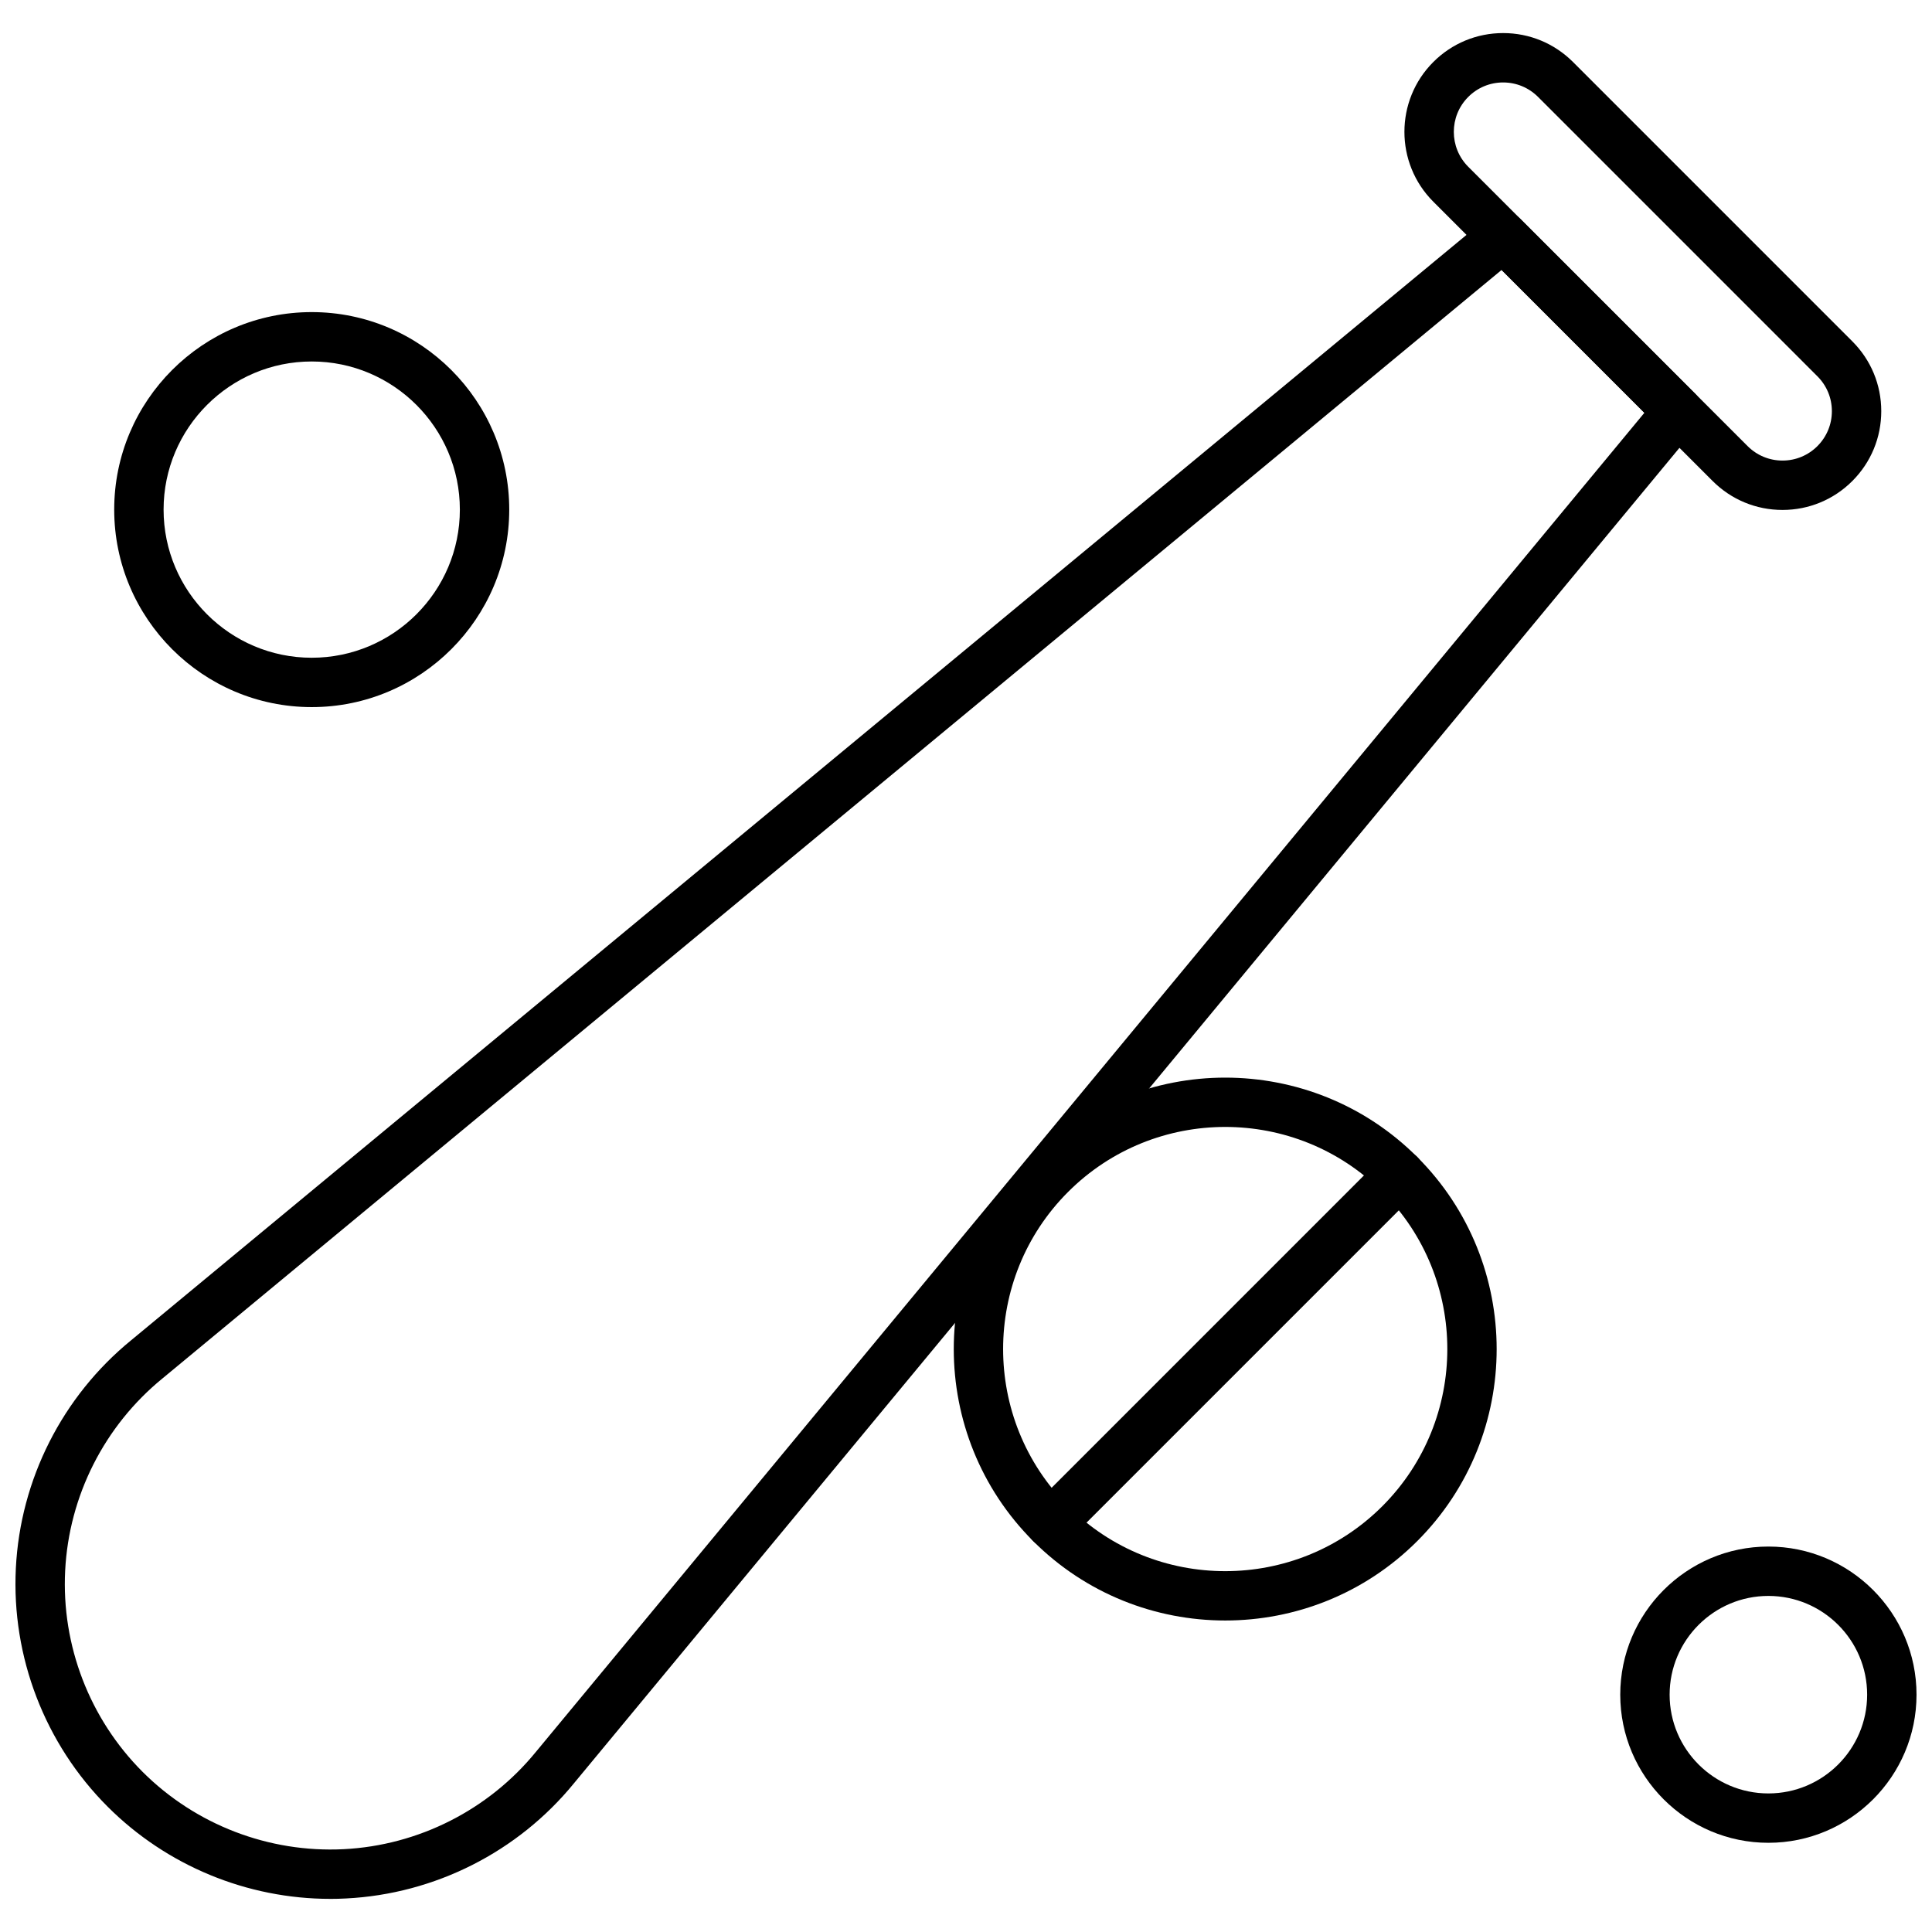
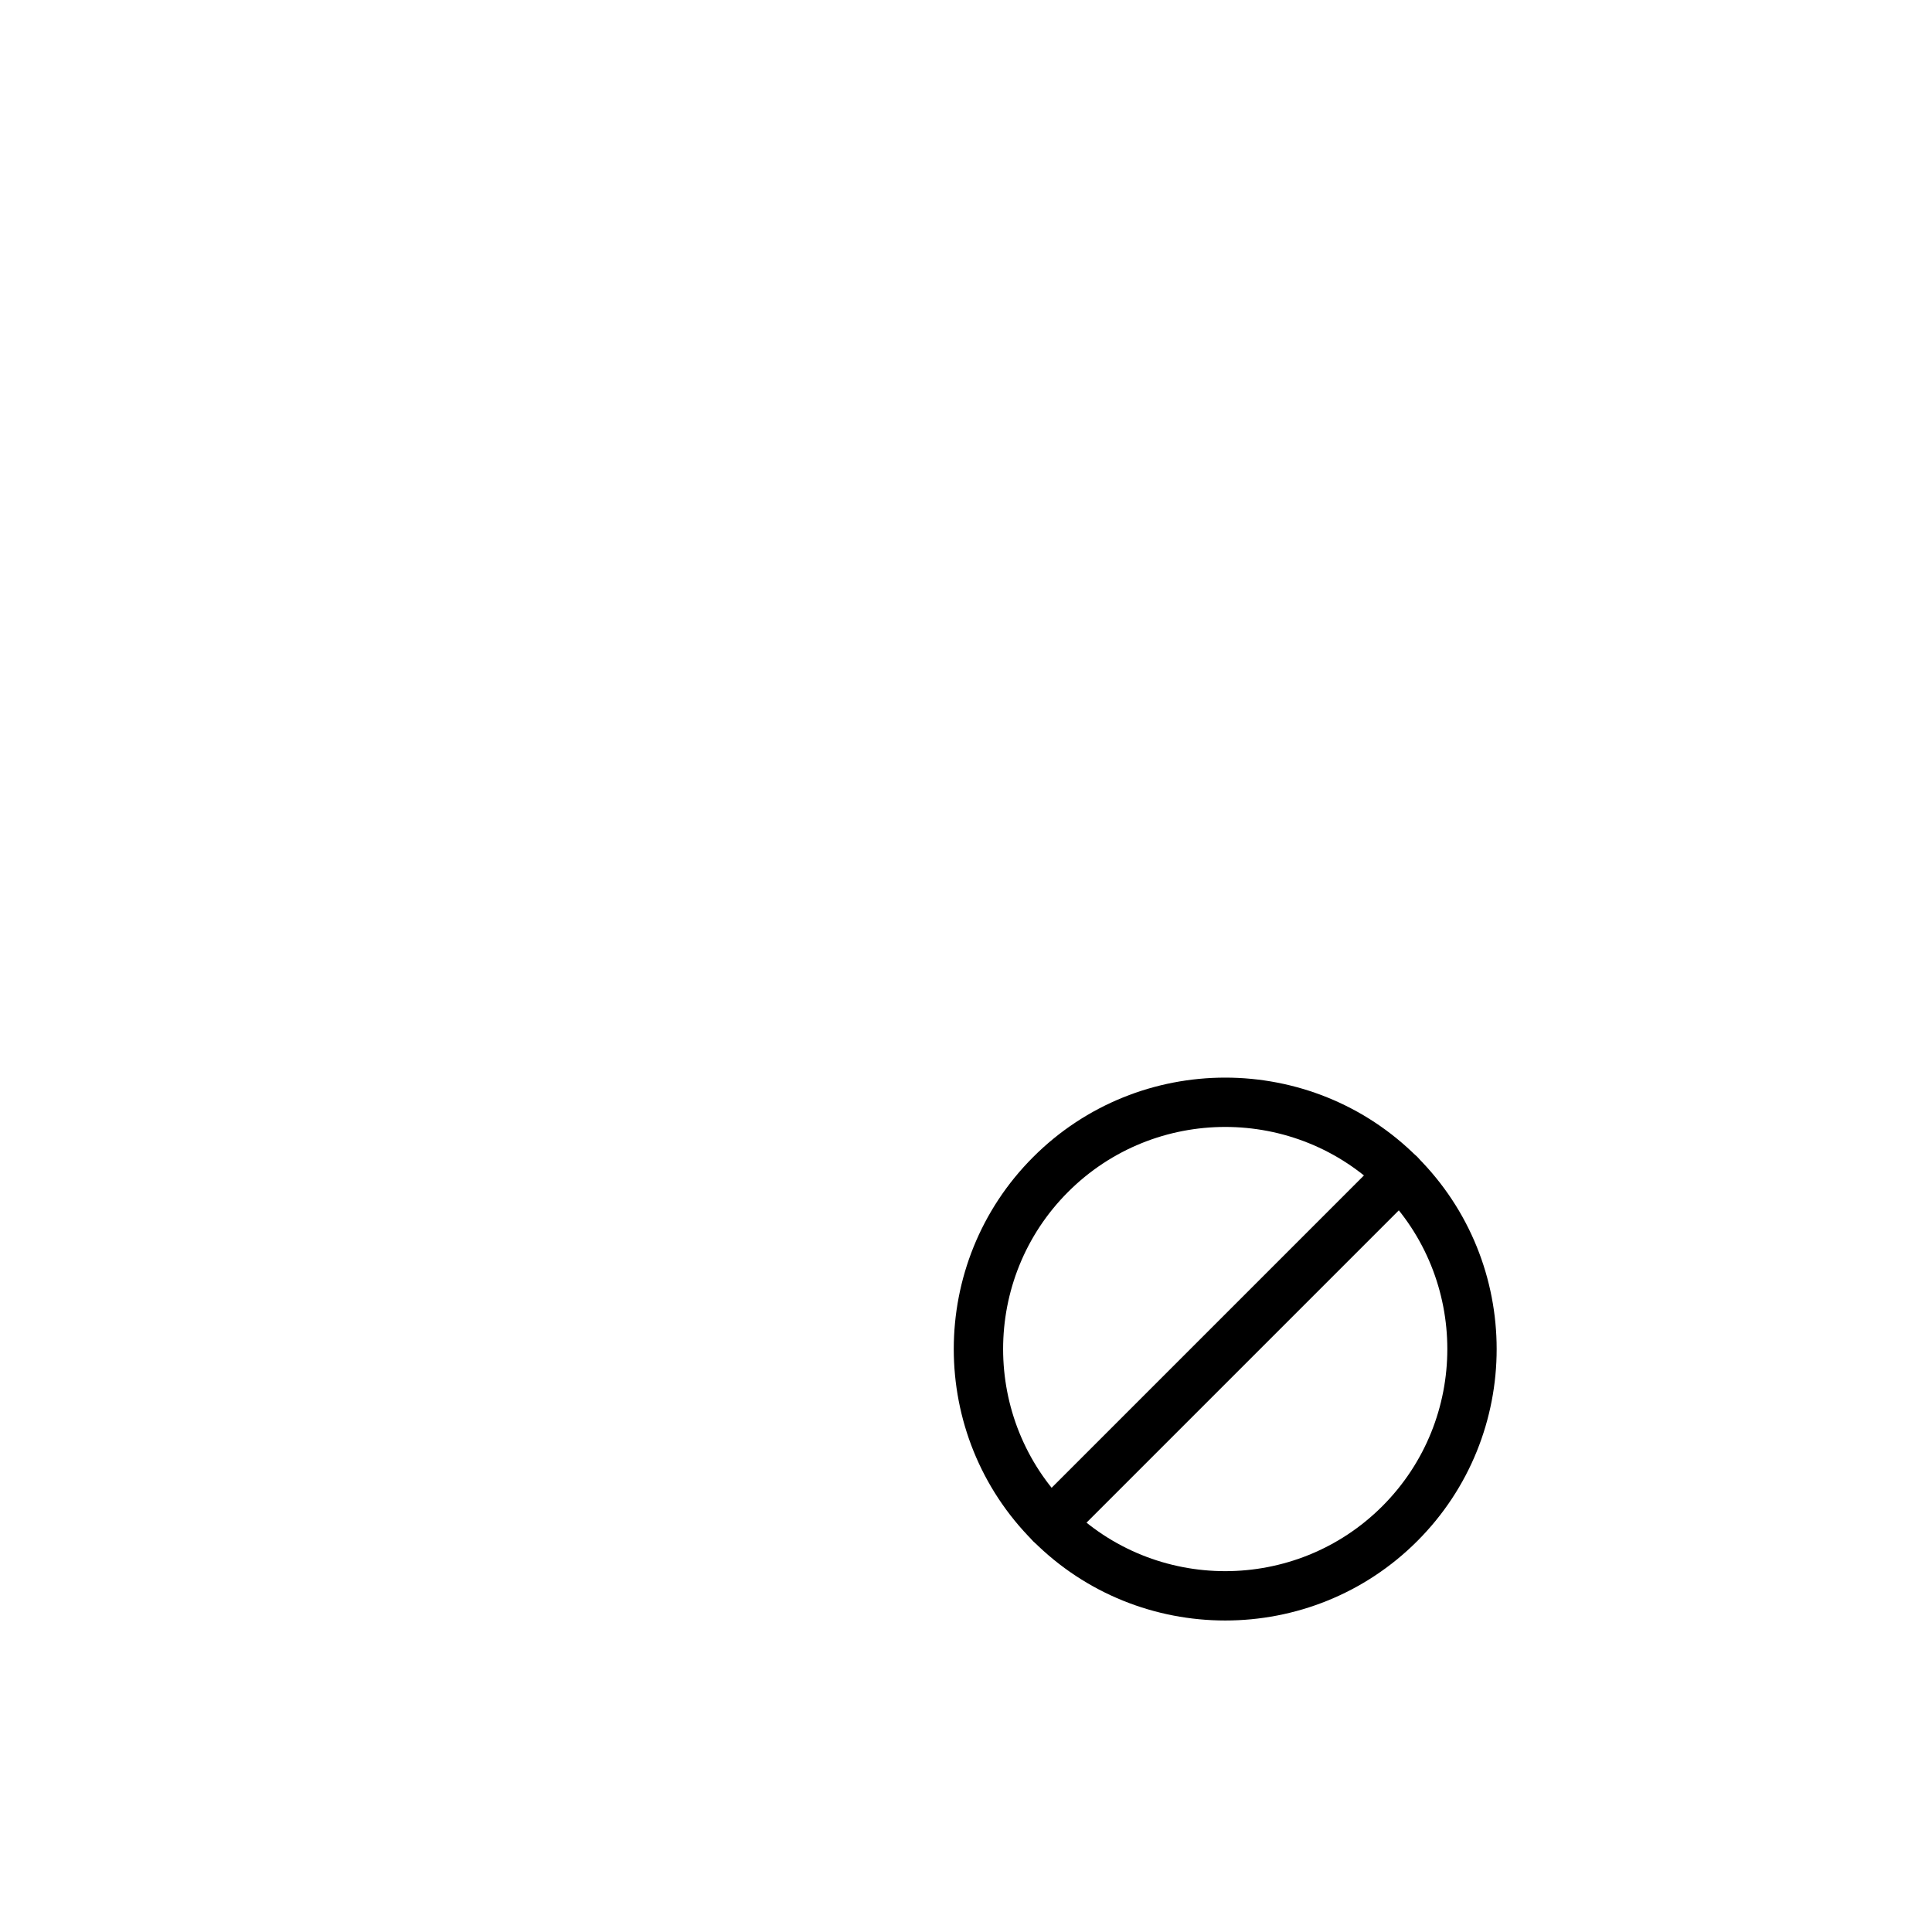
<svg xmlns="http://www.w3.org/2000/svg" width="800px" height="800px" version="1.1" viewBox="144 144 512 512">
  <defs>
    <clipPath id="b">
-       <path d="m148.09 200h447.91v448h-447.91z" />
-     </clipPath>
+       </clipPath>
    <clipPath id="a">
-       <path d="m573 553h78.902v80h-78.902z" />
-     </clipPath>
+       </clipPath>
  </defs>
-   <path d="m616.38 279.14c-6.988 0-13.562-2.719-18.512-7.664l-74.027-74.027c-10.207-10.207-10.207-26.809 0-37.016 4.945-4.945 11.516-7.668 18.512-7.668 6.988 0 13.562 2.727 18.512 7.668l74.02 74.027c4.945 4.941 7.668 11.516 7.668 18.504 0 6.992-2.727 13.566-7.668 18.512-4.941 4.938-11.516 7.664-18.504 7.664zm-74.027-113.29c-3.496 0-6.785 1.363-9.25 3.836-5.102 5.102-5.102 13.406 0 18.512l74.027 74.02c2.473 2.473 5.758 3.836 9.25 3.836 3.496 0 6.781-1.363 9.25-3.828 2.473-2.481 3.836-5.758 3.836-9.258 0-3.496-1.363-6.781-3.836-9.25l-74.027-74.031c-2.473-2.473-5.758-3.836-9.254-3.836z" fill-rule="evenodd" />
  <g clip-path="url(#b)">
    <path d="m231.54 647.22c-22.043 0-43.352-8.77-59.012-24.43-16.645-16.645-25.508-39.68-24.328-63.199 1.18-23.52 12.328-45.539 30.574-60.426l359.4-297.5c2.606-2.152 6.414-1.973 8.801 0.414l46.266 46.266c2.387 2.387 2.566 6.199 0.414 8.801l-297.54 359.43c-14.855 18.211-36.879 29.352-60.395 30.535-1.398 0.078-2.797 0.113-4.191 0.113zm310.4-431.68-354.86 293.74c-15.418 12.578-24.812 31.148-25.812 50.973-1.004 19.824 6.473 39.246 20.508 53.293 14.043 14.035 33.473 21.504 53.285 20.508 19.828-1 38.395-10.402 50.949-25.777l293.77-354.88-37.844-37.852z" fill-rule="evenodd" />
  </g>
  <path d="m468.7 573.45c-18.43 0-36.867-7.016-50.895-21.043-28.062-28.062-28.062-73.719 0-101.78s73.719-28.062 101.78 0 28.062 73.719 0 101.78c-14.027 14.027-32.457 21.043-50.887 21.043zm0-130.8c-15.082 0-30.16 5.738-41.645 17.223-22.961 22.961-22.961 60.32 0 83.281 22.965 22.961 60.32 22.961 83.281 0 22.961-22.965 22.961-60.32 0-83.281-11.484-11.484-26.559-17.223-41.637-17.223z" fill-rule="evenodd" />
  <path d="m422.44 554.32c-1.668 0-3.348-0.641-4.625-1.918-2.559-2.551-2.559-6.699 0-9.25l92.531-92.539c2.555-2.551 6.703-2.551 9.25 0 2.559 2.559 2.559 6.703 0 9.25l-92.531 92.531c-1.281 1.281-2.961 1.922-4.625 1.922z" fill-rule="evenodd" />
-   <path d="m226.61 331.39c-28.863 0-52.344-23.48-52.344-52.344 0-28.859 23.48-52.336 52.344-52.336 28.867 0 52.344 23.48 52.344 52.336 0 28.863-23.488 52.344-52.344 52.344zm0-91.594c-21.648 0-39.258 17.609-39.258 39.254 0 21.648 17.609 39.258 39.258 39.258 21.652 0 39.258-17.609 39.258-39.258 0-21.645-17.613-39.254-39.258-39.254z" fill-rule="evenodd" />
  <g clip-path="url(#a)">
-     <path d="m612.64 632.36c-21.645 0-39.258-17.605-39.258-39.25 0-21.648 17.617-39.258 39.258-39.258 21.648 0 39.258 17.609 39.258 39.258 0 21.641-17.609 39.25-39.258 39.25zm0-65.422c-14.43 0-26.172 11.738-26.172 26.172 0 14.43 11.742 26.168 26.172 26.168 14.438 0 26.172-11.738 26.172-26.168 0.004-14.438-11.734-26.172-26.172-26.172z" fill-rule="evenodd" />
-   </g>
+     </g>
</svg>